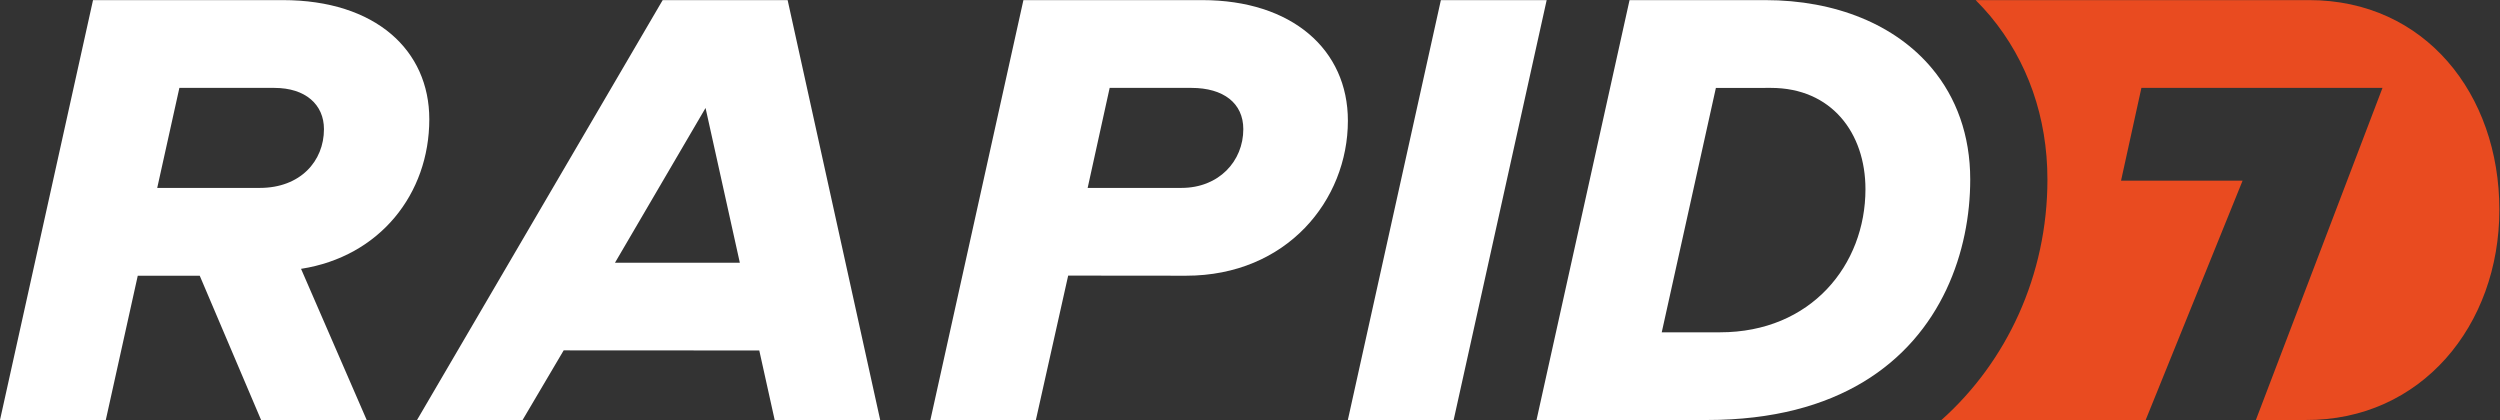
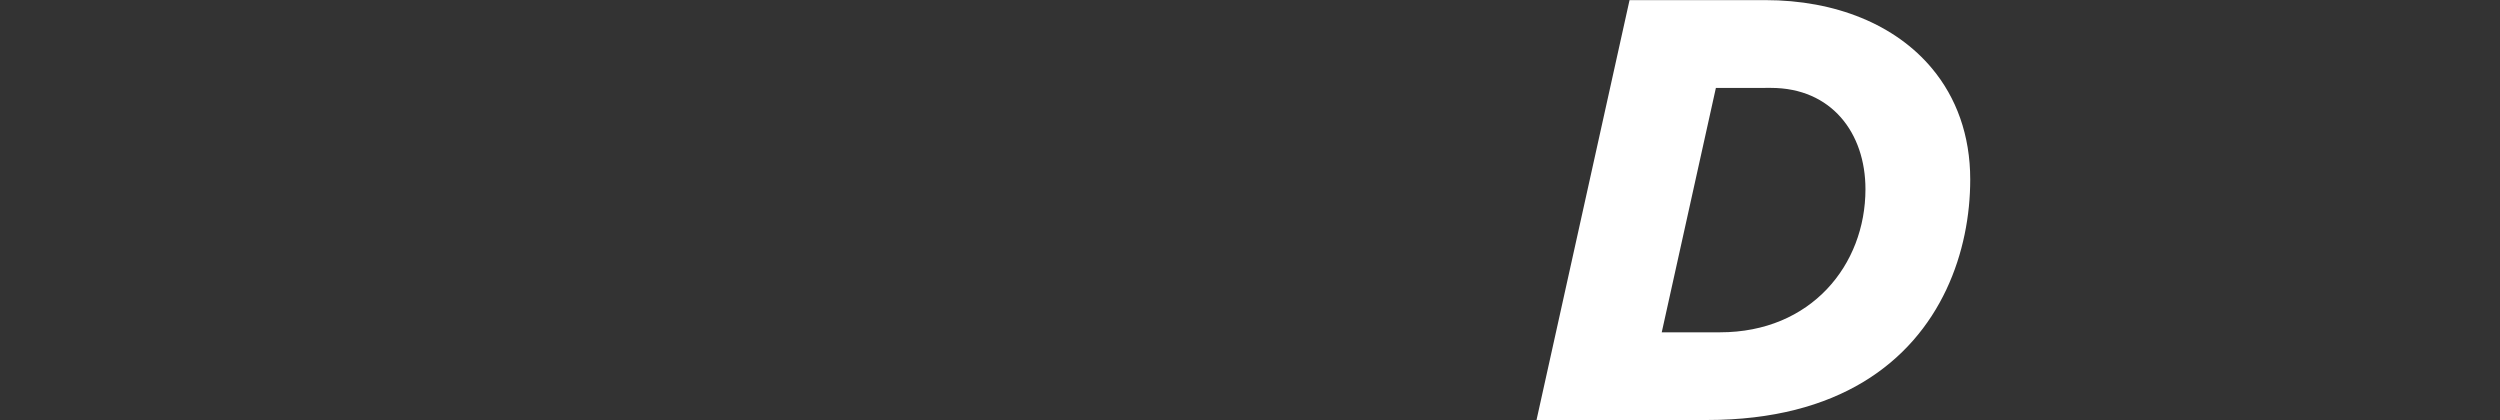
<svg xmlns="http://www.w3.org/2000/svg" xmlns:ns1="http://sodipodi.sourceforge.net/DTD/sodipodi-0.dtd" xmlns:ns2="http://www.inkscape.org/namespaces/inkscape" version="1.1" id="svg2" width="1121.52" height="188.413" viewBox="0 0 1121.52 188.413" ns1:docname="rapid7-white-orange-logo-cmyk-05-2022.eps">
  <rect x="0" y="0" width="1121.52" height="188.413" fill="#333333" stroke="none" />
  <defs id="defs6" />
  <ns1:namedview id="namedview4" pagecolor="#ffffff" bordercolor="#000000" borderopacity="0.25" ns2:showpageshadow="2" ns2:pageopacity="0.0" ns2:pagecheckerboard="0" ns2:deskcolor="#d1d1d1" />
  <g id="g8" ns2:groupmode="layer" ns2:label="ink_ext_XXXXXX" transform="matrix(1.333,0,0,-1.333,0,188.413)">
    <g id="g10" transform="scale(0.1)">
-       <path d="m 874.43,781.082 h -17.989 l -327.343,-0.008 74.574,336.586 h 319.57 c 105.338,0 167.008,-56.52 167.008,-138.801 0,-107.863 -79.61,-197.777 -215.82,-197.777 z m 570.35,231.238 c 0,231.18 -179.8,400.77 -493.241,400.77 H 313.078 L 0,0.012 H 356.047 L 463.629,485.563 H 672.18 L 878.664,0.012 H 1234.1 L 1013.13,508.711 c 264.63,41.105 431.65,251.785 431.65,503.609" style="fill:#ffffff;fill-opacity:1;fill-rule:nonzero;stroke:none" id="path12" />
-       <path d="m 2069.63,529.234 304.83,520.816 115.38,-520.804 z M 2230.2,1413.09 1403.46,0.012 h 355.25 L 1896.99,234.34 2555.27,233.988 2607.11,0.012 H 2962.2 L 2650.69,1413.08 l -420.49,0.01" style="fill:#ffffff;fill-opacity:1;fill-rule:nonzero;stroke:none" id="path14" />
-       <path d="m 3976.16,781.082 h -315.77 l 74.08,336.578 h 275.08 c 107.91,0 174.69,-51.39 174.69,-138.801 0,-107.863 -82.23,-197.777 -208.08,-197.777 z m 69.33,632.008 -601.29,-0.01 L 3131.12,0.012 h 355.03 L 3594.83,485.941 l 396.71,-0.378 c 339.16,0 544.65,254.355 544.65,521.627 0,238.91 -187.5,405.9 -490.7,405.9" style="fill:#ffffff;fill-opacity:1;fill-rule:nonzero;stroke:none" id="path16" />
-       <path d="M 5205.19,1413.08 H 4849.12 L 4536.05,0.012 H 4892.1 L 5205.19,1413.08" style="fill:#ffffff;fill-opacity:1;fill-rule:nonzero;stroke:none" id="path18" />
-       <path d="m 7770.99,1413.09 c -83.1,0 -925.29,0 -1122.1,0 17.06,-17.23 33.68,-34.94 49.26,-53.66 125.8,-151.06 192.27,-341.29 192.27,-550.117 0,-322.278 -137,-613.122 -356.66,-809.301 h 687.27 L 7547.19,805.398 h -409.05 l 68.59,312.422 h 811.38 L 7591.91,0.012 c 0,0 55.57,0 166.7,0 C 8148.15,-2.461 8411.37,318.199 8411.37,707.754 c 0,389.536 -250.84,705.336 -640.38,705.336" style="fill:#e94b20;fill-opacity:1;fill-rule:nonzero;stroke:none" id="path20" />
      <path d="m 5788.83,295.121 h -196.41 l 182.21,822.359 185.23,0.18 c 203.84,0 318.16,-151.633 318.16,-340.976 0,-255 -183.19,-481.563 -489.19,-481.563 z m 713.42,887.679 c -122.81,147.48 -324.1,230.29 -561.98,230.29 H 5484.08 L 5171,0.012 h 573.96 c 222.55,0 394.52,49.078 525.16,127.597 266.03,159.981 360.49,442.219 360.49,681.704 0,149.503 -46.95,275.707 -128.36,373.487" style="fill:#ffffff;fill-opacity:1;fill-rule:nonzero;stroke:none" id="path22" />
    </g>
  </g>
</svg>